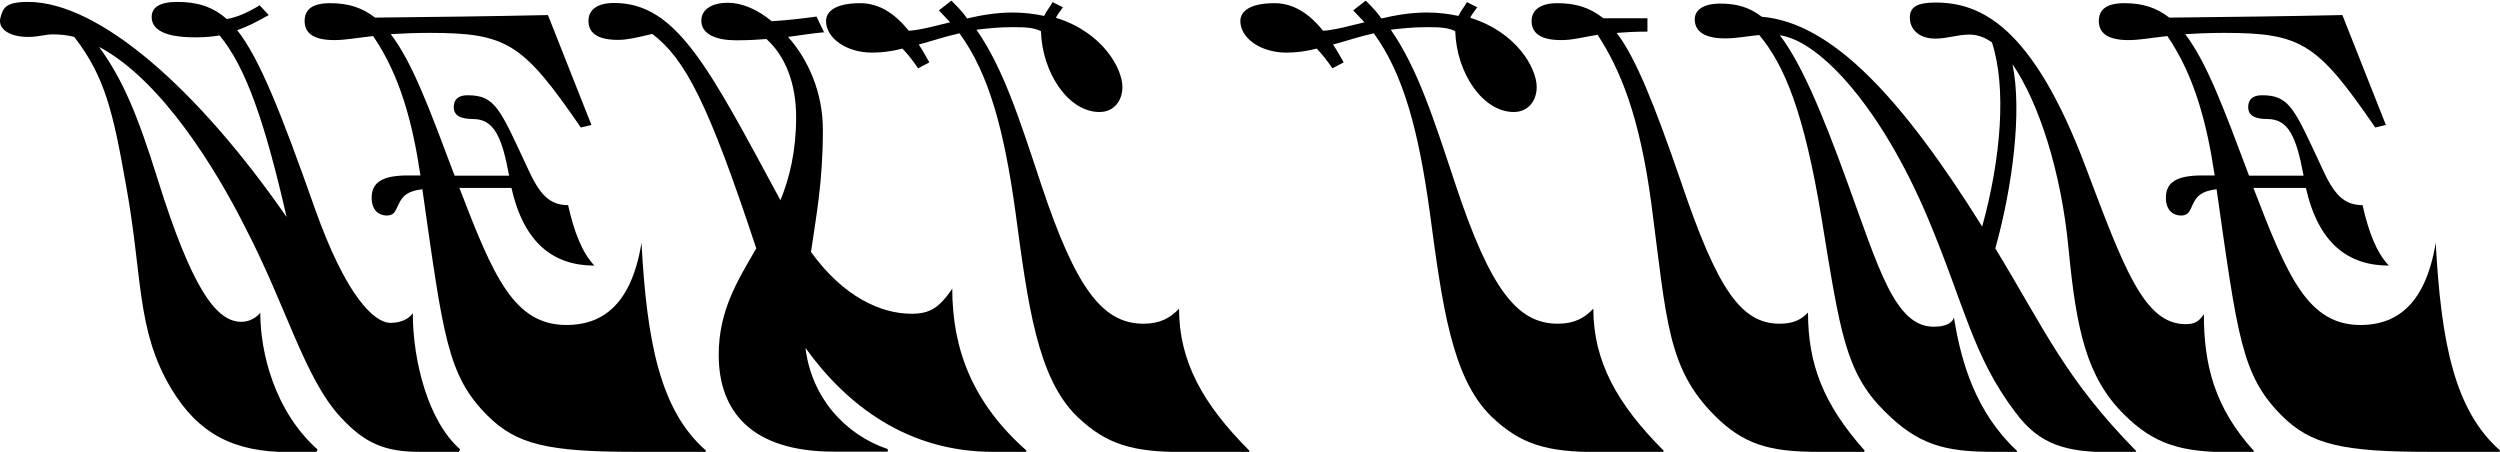
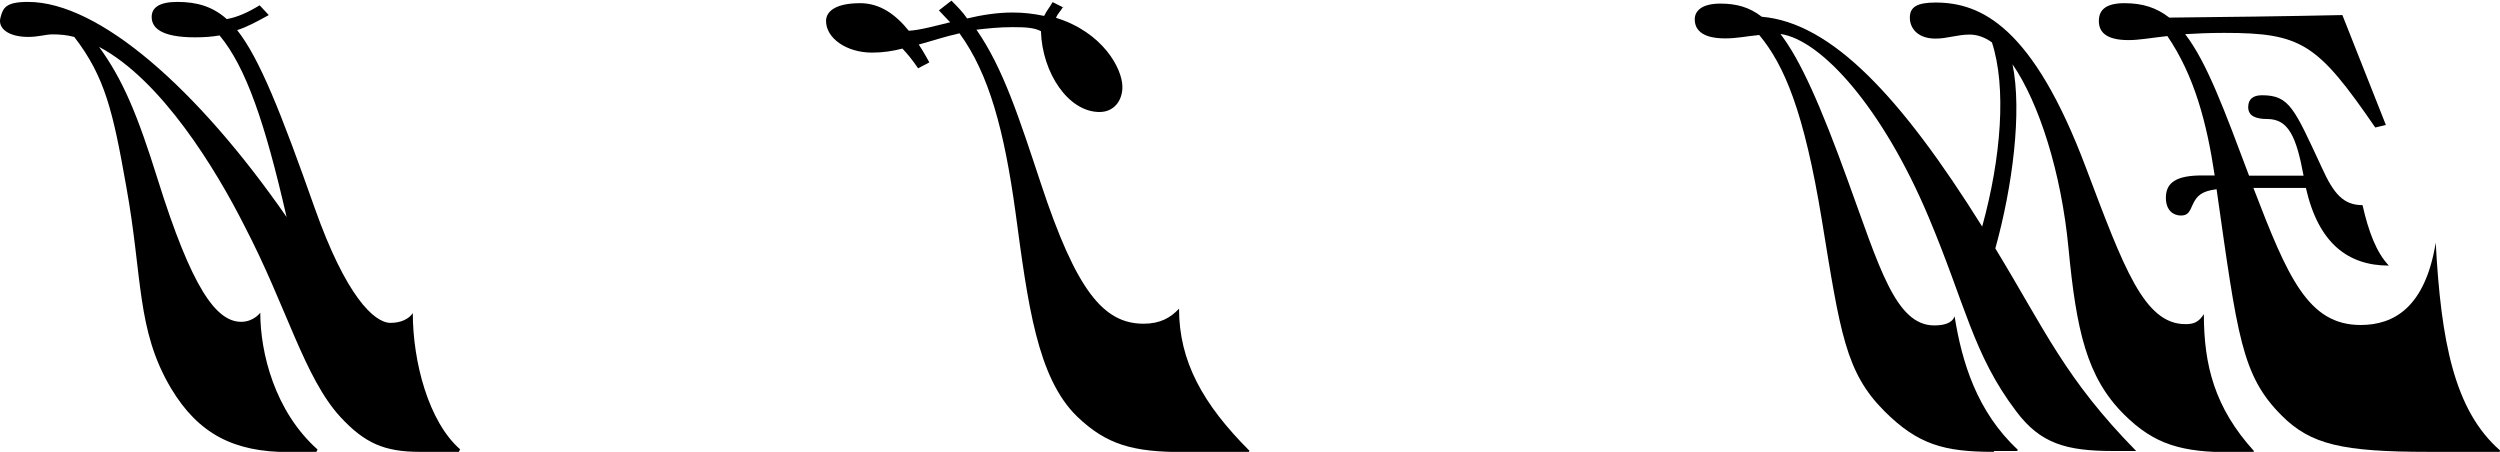
<svg xmlns="http://www.w3.org/2000/svg" viewBox="0 0 117.85 21.3">
  <g id="a" />
  <g id="b">
    <g id="c">
      <g>
        <path d="M12.67,.71c-.56,.31-1.02,.56-1.49,.71,1.05,1.33,2.05,3.84,3.66,8.4,1.46,4.12,2.79,5.4,3.57,5.4,.5,0,.87-.19,1.05-.46,0,2.29,.74,5.12,2.23,6.42l-.06,.12h-1.83c-1.67,0-2.6-.4-3.75-1.64-1.71-1.86-2.54-5.21-4.53-9.02-1.33-2.64-3.91-6.88-6.85-8.43,1.15,1.58,1.83,3.26,2.76,6.23,1.61,5.15,2.76,6.73,3.94,6.73,.59,0,.9-.43,.9-.43,0,1.89,.68,4.65,2.7,6.45l-.06,.12h-1.3c-2.57,0-4.25-.84-5.55-3.01-1.64-2.76-1.33-5.24-2.11-9.52-.62-3.5-.99-5.15-2.45-7.04-.34-.09-.68-.12-1.02-.12s-.65,.12-1.15,.12C.39,1.74-.11,1.33,.02,.84,.14,.37,.27,.09,1.32,.09,4.67,.09,9.32,4.19,13.51,10.23c-1.02-4.46-1.92-7.07-3.16-8.56-.34,.06-.71,.09-1.15,.09-1.64,0-2.05-.47-2.05-.96,0-.43,.34-.71,1.21-.71,.93,0,1.67,.22,2.33,.81,.5-.09,.99-.31,1.55-.65l.43,.46Z" />
-         <path d="M21.66,8.87c1.61,4.19,2.57,6.45,5.05,6.45,1.55,0,3.04-.81,3.53-3.88,.25,4.65,.87,7.91,3.04,9.8l-.03,.06h-3.32c-4.09,0-5.58-.34-6.95-1.71-1.89-1.89-2.08-3.72-3.07-10.67-.71,.09-.93,.31-1.12,.71-.16,.34-.22,.53-.56,.53s-.71-.22-.71-.84c0-.74,.53-1.05,1.71-1.05h.59c-.37-2.48-.96-4.71-2.23-6.57-.81,.09-1.33,.19-1.83,.19-1.12,0-1.4-.43-1.4-.9,0-.53,.34-.84,1.21-.84s1.52,.22,2.11,.68c2.73-.03,5.43-.06,8.15-.12l2.05,5.18-.5,.12c-2.73-3.97-3.47-4.46-7.13-4.46-.71,0-1.33,.03-1.83,.06,1.02,1.33,1.83,3.53,3.01,6.67h2.57c-.34-1.83-.71-2.67-1.71-2.67-.56,0-.9-.15-.9-.56,0-.37,.22-.56,.65-.56,1.3,0,1.52,.62,2.82,3.41,.56,1.24,1.02,1.77,1.92,1.77,.28,1.24,.65,2.23,1.24,2.85-1.92,0-3.32-1.05-3.91-3.66h-2.48Z" />
-         <path d="M38.86,1.52c-.68,.06-1.15,.15-1.71,.22,.96,1.08,1.64,2.63,1.64,4.37,0,2.48-.31,4.03-.56,5.77,1.55,2.14,3.32,2.91,4.74,2.91,.87,0,1.3-.28,1.92-1.18,0,2.85,.96,5.39,3.5,7.63l-.03,.06h-1.55c-4,0-6.88-2.17-8.84-4.9,.28,2.33,1.86,4.09,3.88,4.77v.12h-2.54c-3.91,0-5.43-1.92-5.43-4.56,0-2.08,.87-3.47,1.77-5.02-2.26-6.85-3.35-8.93-4.9-10.11-.81,.19-1.21,.28-1.61,.28-1.12,0-1.4-.43-1.4-.9,0-.53,.43-.84,1.21-.84,2.95,0,4.46,3.04,7.84,9.3,.43-1.05,.74-2.33,.74-3.91s-.5-2.88-1.4-3.69c-.4,.03-.87,.06-1.43,.06-.87,0-1.64-.25-1.64-.93,0-.56,.56-.84,1.24-.84s1.4,.31,2.08,.87c.9-.06,1.36-.12,2.11-.22l.34,.71Z" />
        <path d="M50.12,.31c-.12,.22-.25,.31-.34,.53,2.2,.68,3.13,2.39,3.13,3.26,0,.65-.4,1.18-1.08,1.18-1.46,0-2.7-1.83-2.76-3.81-.31-.16-.68-.19-1.33-.19s-1.18,.06-1.71,.12c1.27,1.83,2.01,4.16,3.04,7.26,1.67,5.05,2.95,6.6,4.84,6.6,.78,0,1.27-.28,1.67-.71,0,2.48,1.12,4.5,3.32,6.7l-.03,.06h-3.07c-2.39,0-3.63-.34-5.02-1.67-1.89-1.83-2.33-5.33-2.91-9.64-.53-3.84-1.24-6.51-2.64-8.43-.71,.16-1.33,.37-1.92,.53,.19,.28,.34,.56,.5,.84l-.53,.28c-.25-.37-.5-.68-.74-.93-.46,.12-.93,.19-1.43,.19-1.21,0-2.17-.68-2.17-1.49,0-.46,.46-.84,1.61-.84,.93,0,1.67,.53,2.29,1.3,.53-.03,1.21-.22,1.95-.4-.19-.19-.34-.37-.53-.56l.59-.46c.28,.28,.53,.53,.74,.84,.68-.16,1.4-.28,2.14-.28,.53,0,1.02,.06,1.49,.16,.12-.25,.28-.43,.4-.65l.5,.25Z" />
-         <path d="M69.65,.31c-.12,.22-.25,.31-.34,.53,2.2,.68,3.13,2.39,3.13,3.26,0,.65-.4,1.18-1.08,1.18-1.46,0-2.7-1.83-2.76-3.81-.31-.16-.68-.19-1.33-.19s-1.18,.06-1.71,.12c1.27,1.83,2.01,4.16,3.04,7.26,1.67,5.05,2.95,6.6,4.84,6.6,.78,0,1.27-.28,1.67-.71,0,2.48,1.12,4.5,3.32,6.7l-.03,.06h-3.07c-2.39,0-3.63-.34-5.02-1.67-1.89-1.83-2.33-5.33-2.91-9.64-.53-3.84-1.24-6.51-2.64-8.43-.71,.16-1.33,.37-1.92,.53,.19,.28,.34,.56,.5,.84l-.53,.28c-.25-.37-.5-.68-.74-.93-.46,.12-.93,.19-1.43,.19-1.21,0-2.17-.68-2.17-1.49,0-.46,.46-.84,1.61-.84,.93,0,1.67,.53,2.29,1.3,.53-.03,1.21-.22,1.95-.4-.19-.19-.34-.37-.53-.56l.59-.46c.28,.28,.53,.53,.74,.84,.68-.16,1.4-.28,2.14-.28,.53,0,1.02,.06,1.49,.16,.12-.25,.28-.43,.4-.65l.5,.25Z" />
-         <path d="M77.67,1.49c-.59,0-1.05,.03-1.46,.06,.9,1.18,1.77,3.35,3.04,7.04,1.71,5.05,2.82,6.67,4.65,6.67,.62,0,1.02-.19,1.33-.53,0,2.42,.71,4.31,2.67,6.51l-.03,.06h-2.2c-2.29,0-3.5-.37-4.84-1.71-2.23-2.23-2.26-4.46-2.98-9.95-.56-4.22-1.49-6.39-2.54-8-.74,.12-1.18,.25-1.71,.25-1.12,0-1.4-.43-1.4-.9,0-.53,.43-.84,1.21-.84,.84,0,1.52,.19,2.17,.71h2.08v.62Z" />
-         <path d="M93.98,21.3c-2.33,0-3.57-.34-5.15-1.92-1.83-1.83-2.08-3.69-2.95-9.02-.84-5.12-1.77-7.29-2.95-8.71-.62,.06-1.05,.16-1.61,.16-1.15,0-1.43-.46-1.43-.9,0-.4,.34-.74,1.21-.74,.74,0,1.36,.16,1.95,.62,3.29,.28,6.57,3.78,10.39,9.89,.9-3.26,1.15-6.57,.46-8.68-.34-.25-.71-.37-1.05-.37-.59,0-1.05,.19-1.61,.19-.81,0-1.21-.46-1.21-.99,0-.5,.34-.71,1.21-.71,2.14,0,4.59,1.12,7.1,7.81,1.77,4.68,2.73,7.35,4.68,7.35,.4,0,.62-.09,.87-.47,0,2.39,.5,4.4,2.36,6.45l-.03,.06h-.99c-2.36,0-3.66-.34-5.12-1.8-1.74-1.74-2.23-3.94-2.6-7.81-.34-3.6-1.4-6.88-2.64-8.68,.46,2.23,0,5.77-.81,8.68,2.36,3.88,3.29,6.14,6.64,9.55l-.03,.06h-1.08c-2.2,0-3.44-.34-4.59-1.89-2.02-2.67-2.39-5.05-4.12-9.15-2.17-5.15-5.05-8.34-6.98-8.62,.93,1.21,1.89,3.35,3.19,6.95,1.46,4,2.23,6.79,4.06,6.79,.43,0,.84-.09,.96-.43,.34,2.14,1.05,4.5,2.98,6.29l-.03,.06h-1.08Z" />
+         <path d="M93.98,21.3c-2.33,0-3.57-.34-5.15-1.92-1.83-1.83-2.08-3.69-2.95-9.02-.84-5.12-1.77-7.29-2.95-8.71-.62,.06-1.05,.16-1.61,.16-1.15,0-1.43-.46-1.43-.9,0-.4,.34-.74,1.21-.74,.74,0,1.36,.16,1.95,.62,3.29,.28,6.57,3.78,10.39,9.89,.9-3.26,1.15-6.57,.46-8.68-.34-.25-.71-.37-1.05-.37-.59,0-1.05,.19-1.61,.19-.81,0-1.21-.46-1.21-.99,0-.5,.34-.71,1.21-.71,2.14,0,4.59,1.12,7.1,7.81,1.77,4.68,2.73,7.35,4.68,7.35,.4,0,.62-.09,.87-.47,0,2.39,.5,4.4,2.36,6.45l-.03,.06h-.99c-2.36,0-3.66-.34-5.12-1.8-1.74-1.74-2.23-3.94-2.6-7.81-.34-3.6-1.4-6.88-2.64-8.68,.46,2.23,0,5.77-.81,8.68,2.36,3.88,3.29,6.14,6.64,9.55h-1.08c-2.2,0-3.44-.34-4.59-1.89-2.02-2.67-2.39-5.05-4.12-9.15-2.17-5.15-5.05-8.34-6.98-8.62,.93,1.21,1.89,3.35,3.19,6.95,1.46,4,2.23,6.79,4.06,6.79,.43,0,.84-.09,.96-.43,.34,2.14,1.05,4.5,2.98,6.29l-.03,.06h-1.08Z" />
        <path d="M106.23,8.87c1.61,4.19,2.57,6.45,5.05,6.45,1.55,0,3.04-.81,3.54-3.88,.25,4.65,.87,7.91,3.04,9.8l-.03,.06h-3.32c-4.09,0-5.58-.34-6.95-1.71-1.89-1.89-2.08-3.72-3.07-10.67-.71,.09-.93,.31-1.12,.71-.15,.34-.22,.53-.56,.53s-.71-.22-.71-.84c0-.74,.53-1.05,1.71-1.05h.59c-.37-2.48-.96-4.71-2.23-6.57-.81,.09-1.33,.19-1.83,.19-1.12,0-1.4-.43-1.4-.9,0-.53,.34-.84,1.21-.84s1.52,.22,2.11,.68c2.73-.03,5.43-.06,8.16-.12l2.05,5.18-.5,.12c-2.73-3.97-3.47-4.46-7.13-4.46-.71,0-1.33,.03-1.83,.06,1.02,1.33,1.83,3.53,3.01,6.67h2.57c-.34-1.83-.71-2.67-1.71-2.67-.56,0-.9-.15-.9-.56,0-.37,.22-.56,.65-.56,1.3,0,1.52,.62,2.82,3.41,.56,1.24,1.02,1.77,1.92,1.77,.28,1.24,.65,2.23,1.24,2.85-1.92,0-3.32-1.05-3.91-3.66h-2.48Z" />
      </g>
    </g>
  </g>
</svg>